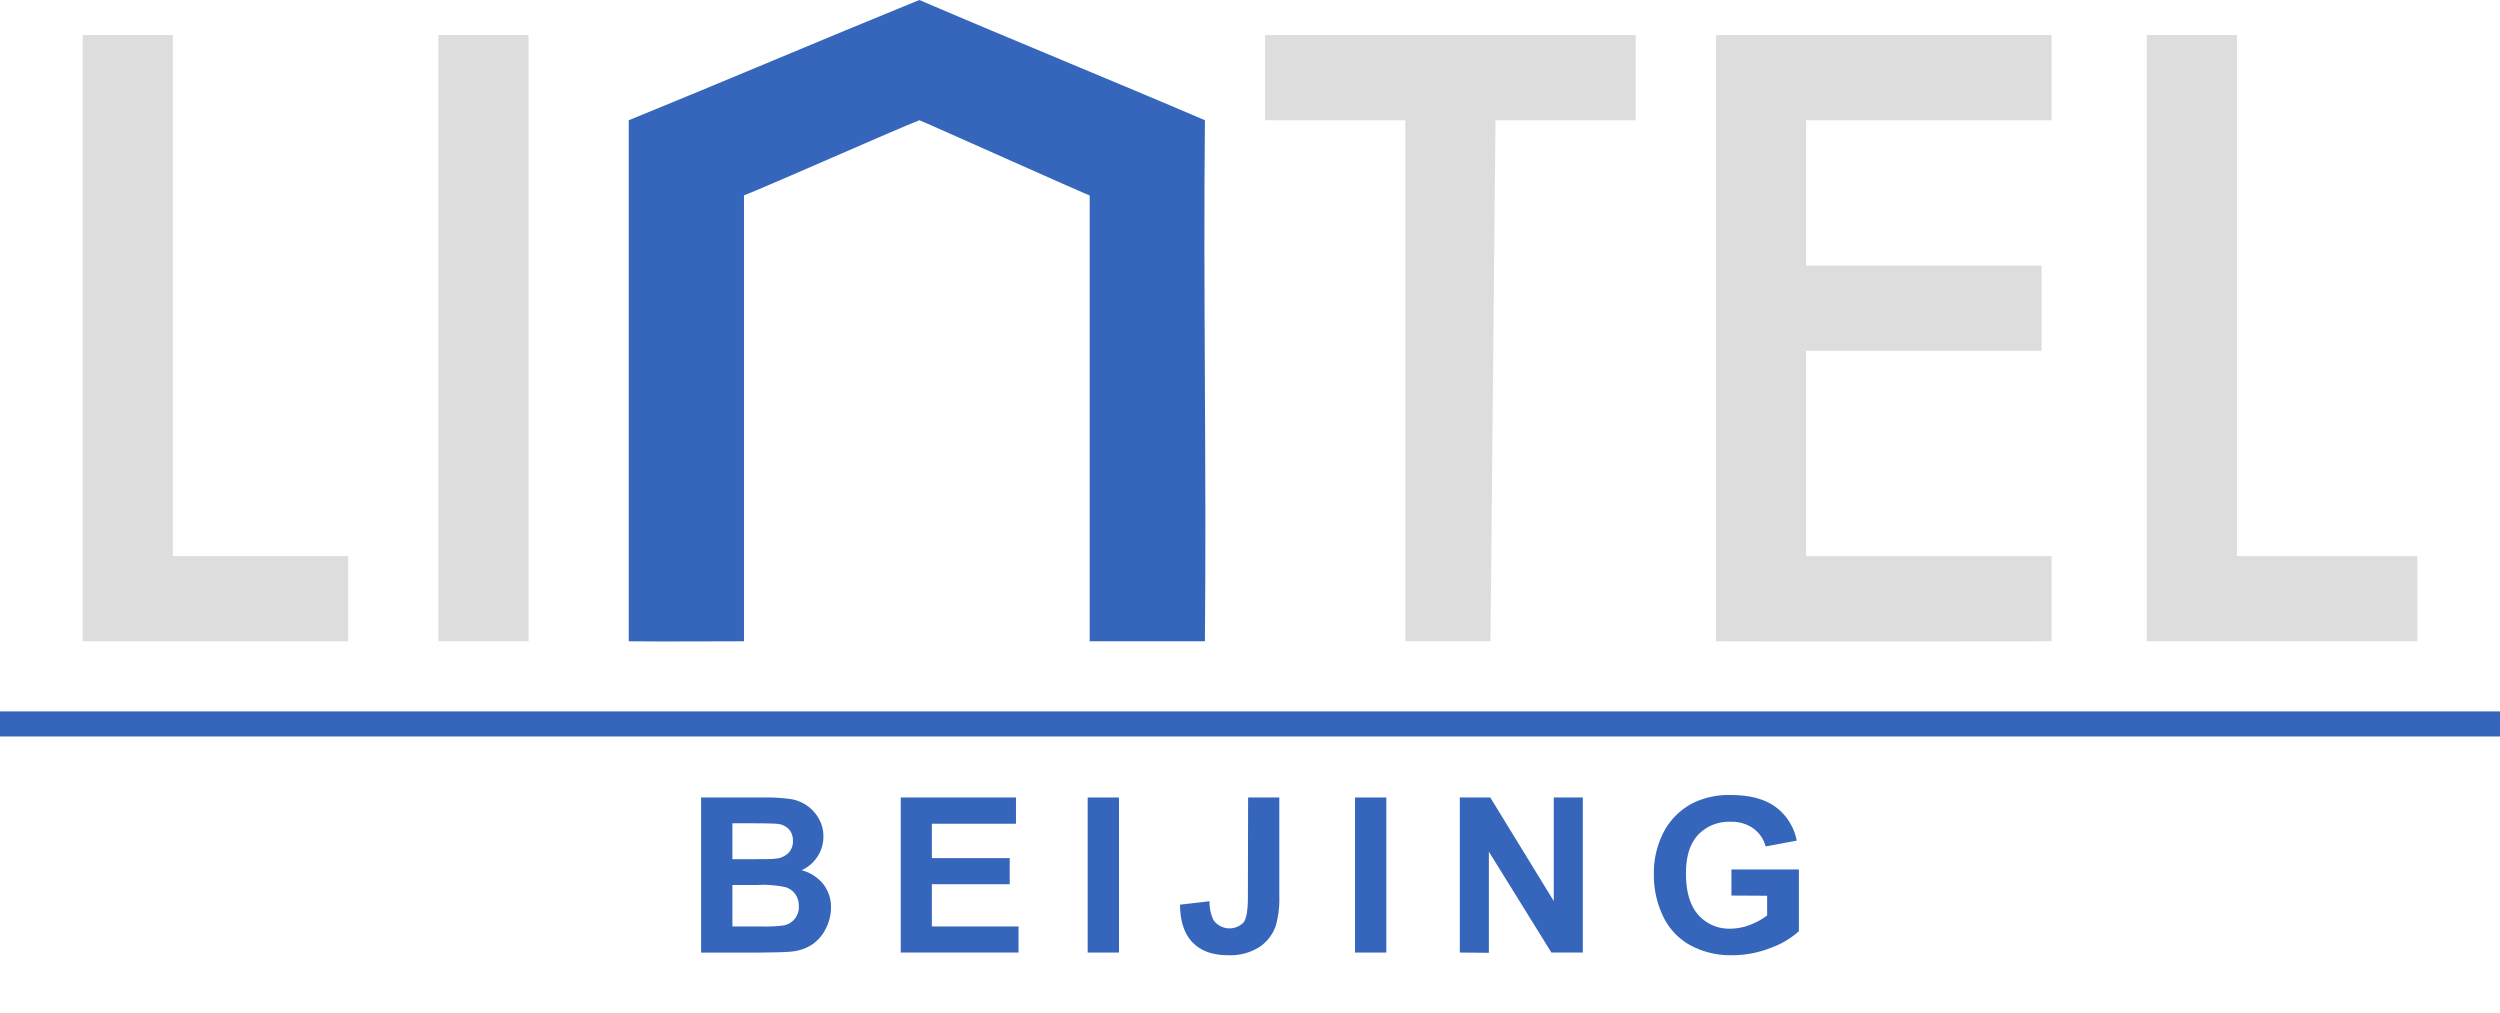
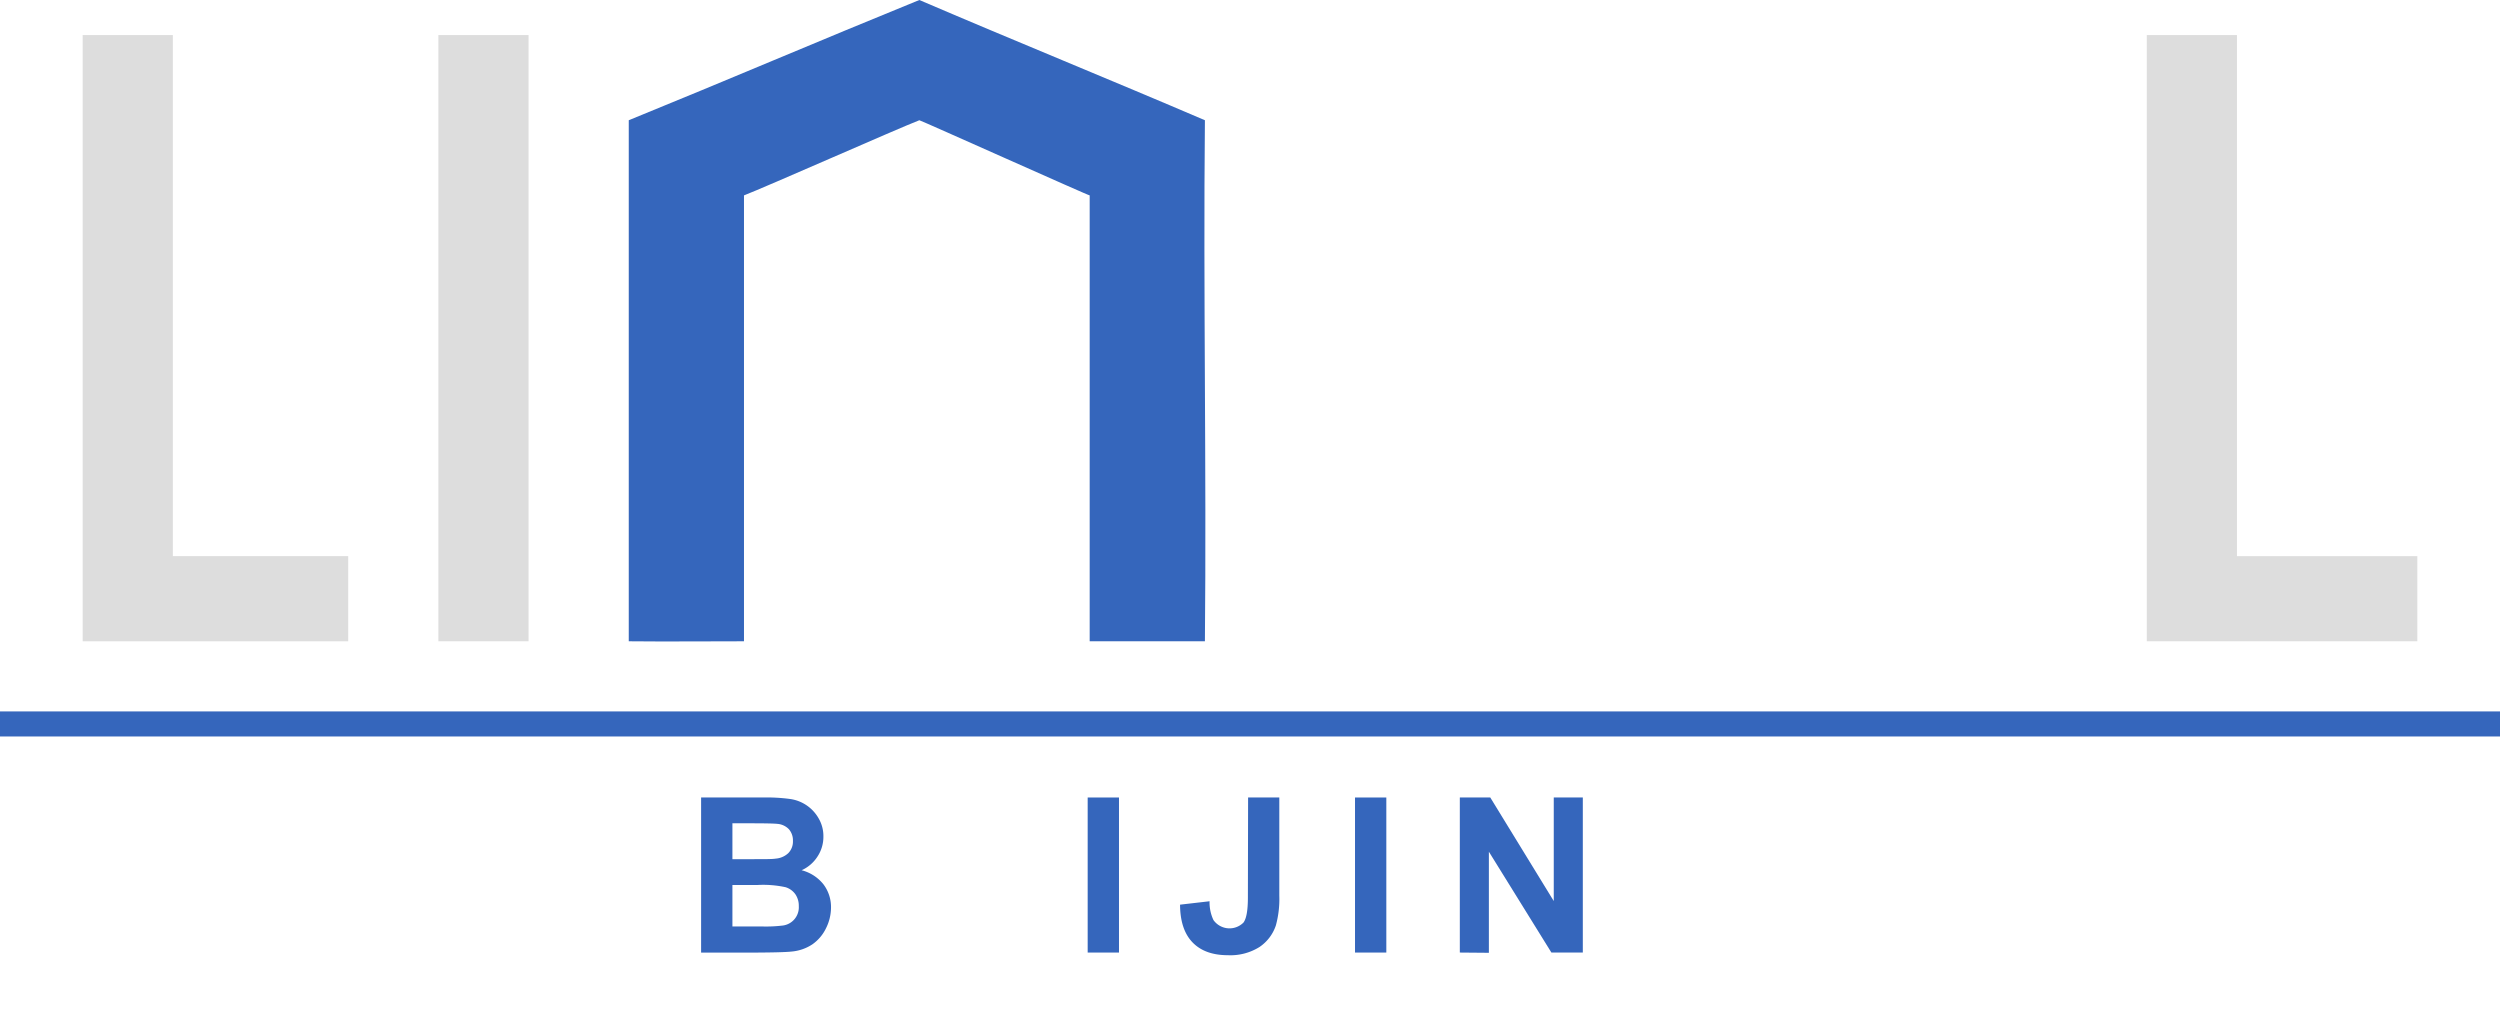
<svg xmlns="http://www.w3.org/2000/svg" id="logo" viewBox="0 0 499 202.25">
  <defs>
    <style>.cls-1{fill:#ddd;}.cls-1,.cls-2{fill-rule:evenodd;}.cls-2,.cls-3{fill:#3566bc;}</style>
  </defs>
  <path id="l" class="cls-1" d="M16.5,7h18V111h35v17h-53Z" />
  <path id="i" class="cls-1" d="M87.5,7h18V128h-18Z" />
  <path id="n" class="cls-2" d="M217.5,128V39c.1.2-33.75-15-34-15-4.33,1.67-30.67,13.33-35,15v89c-7.67,0-15.46.08-23,0V24c19.66-8,38.33-16,58-24,18.66,8,38.33,16,57,24-.34,34.66.33,69.34,0,104Z" />
-   <path id="t" class="cls-1" d="M252.5,7c24.66,0,49.4,0,74,0V24h-28l-1,104h-17V24h-28Z" />
-   <path id="e" class="cls-1" d="M342.5,7h67V24h-49V53h47V70h-47v41h49v17c-21.87,0-45,.08-67,0Z" />
  <path id="l-2" class="cls-1" d="M428.5,7h18V111h36v17h-54Z" />
  <path id="line" class="cls-2" d="M0,142H499v5H0Z" />
  <path class="cls-3" d="M139.94,159.18h12.37a34.86,34.86,0,0,1,5.48.31,7.78,7.78,0,0,1,5.61,3.86,7,7,0,0,1,.95,3.62,7.14,7.14,0,0,1-1.18,4,7.32,7.32,0,0,1-3.17,2.73,8.15,8.15,0,0,1,4.35,2.8,7.49,7.49,0,0,1,1.52,4.67,9.26,9.26,0,0,1-1,4.11,8.32,8.32,0,0,1-2.69,3.19,8.86,8.86,0,0,1-4.19,1.46q-1.56.18-7.54.21H139.94Zm6.25,5.15v7.16h4.09c2.44,0,3.95,0,4.54-.11a4.14,4.14,0,0,0,2.53-1.1,3.3,3.3,0,0,0,.92-2.42,3.41,3.41,0,0,0-.8-2.34,3.56,3.56,0,0,0-2.35-1.08c-.62-.07-2.4-.11-5.34-.11Zm0,12.31v8.28H152a27.85,27.85,0,0,0,4.29-.19,3.67,3.67,0,0,0,3.15-3.87,4.05,4.05,0,0,0-.68-2.36,3.76,3.76,0,0,0-1.95-1.41,21,21,0,0,0-5.55-.45Z" />
-   <path class="cls-3" d="M179.79,190.13V159.18h23v5.24H186v6.86h15.54v5.21H186v8.43h17.3v5.21Z" />
  <path class="cls-3" d="M217.1,190.13V159.18h6.25v30.95Z" />
  <path class="cls-3" d="M249.12,159.18h6.23v19.59a20,20,0,0,1-.68,5.92,8.39,8.39,0,0,1-3.29,4.34,10.93,10.93,0,0,1-6.29,1.63q-4.59,0-7.06-2.56t-2.49-7.53l5.89-.68a8.22,8.22,0,0,0,.78,3.76,3.93,3.93,0,0,0,6,.48c.58-.8.87-2.45.87-5Z" />
  <path class="cls-3" d="M270.46,190.13V159.18h6.25v30.95Z" />
  <path class="cls-3" d="M291.38,190.13V159.18h6.08l12.67,20.67V159.18h5.8v30.95h-6.27L297.18,170v20.18Z" />
-   <path class="cls-3" d="M345.59,178.75v-5.21h13.47v12.33a17,17,0,0,1-5.69,3.35,20.77,20.77,0,0,1-7.55,1.44,16.87,16.87,0,0,1-8.46-2,12.92,12.92,0,0,1-5.43-5.82,18.88,18.88,0,0,1-1.82-8.25,17.81,17.81,0,0,1,2-8.59,13.66,13.66,0,0,1,5.93-5.77,16.15,16.15,0,0,1,7.42-1.54q5.76,0,9,2.42a10.92,10.92,0,0,1,4.17,6.68l-6.21,1.16a6.49,6.49,0,0,0-2.46-3.6,7.41,7.41,0,0,0-4.5-1.32,8.47,8.47,0,0,0-6.52,2.6q-2.42,2.59-2.42,7.71c0,3.67.82,6.43,2.45,8.26a8.19,8.19,0,0,0,6.42,2.76,10.86,10.86,0,0,0,3.94-.77,13.33,13.33,0,0,0,3.39-1.87v-3.93Z" />
</svg>